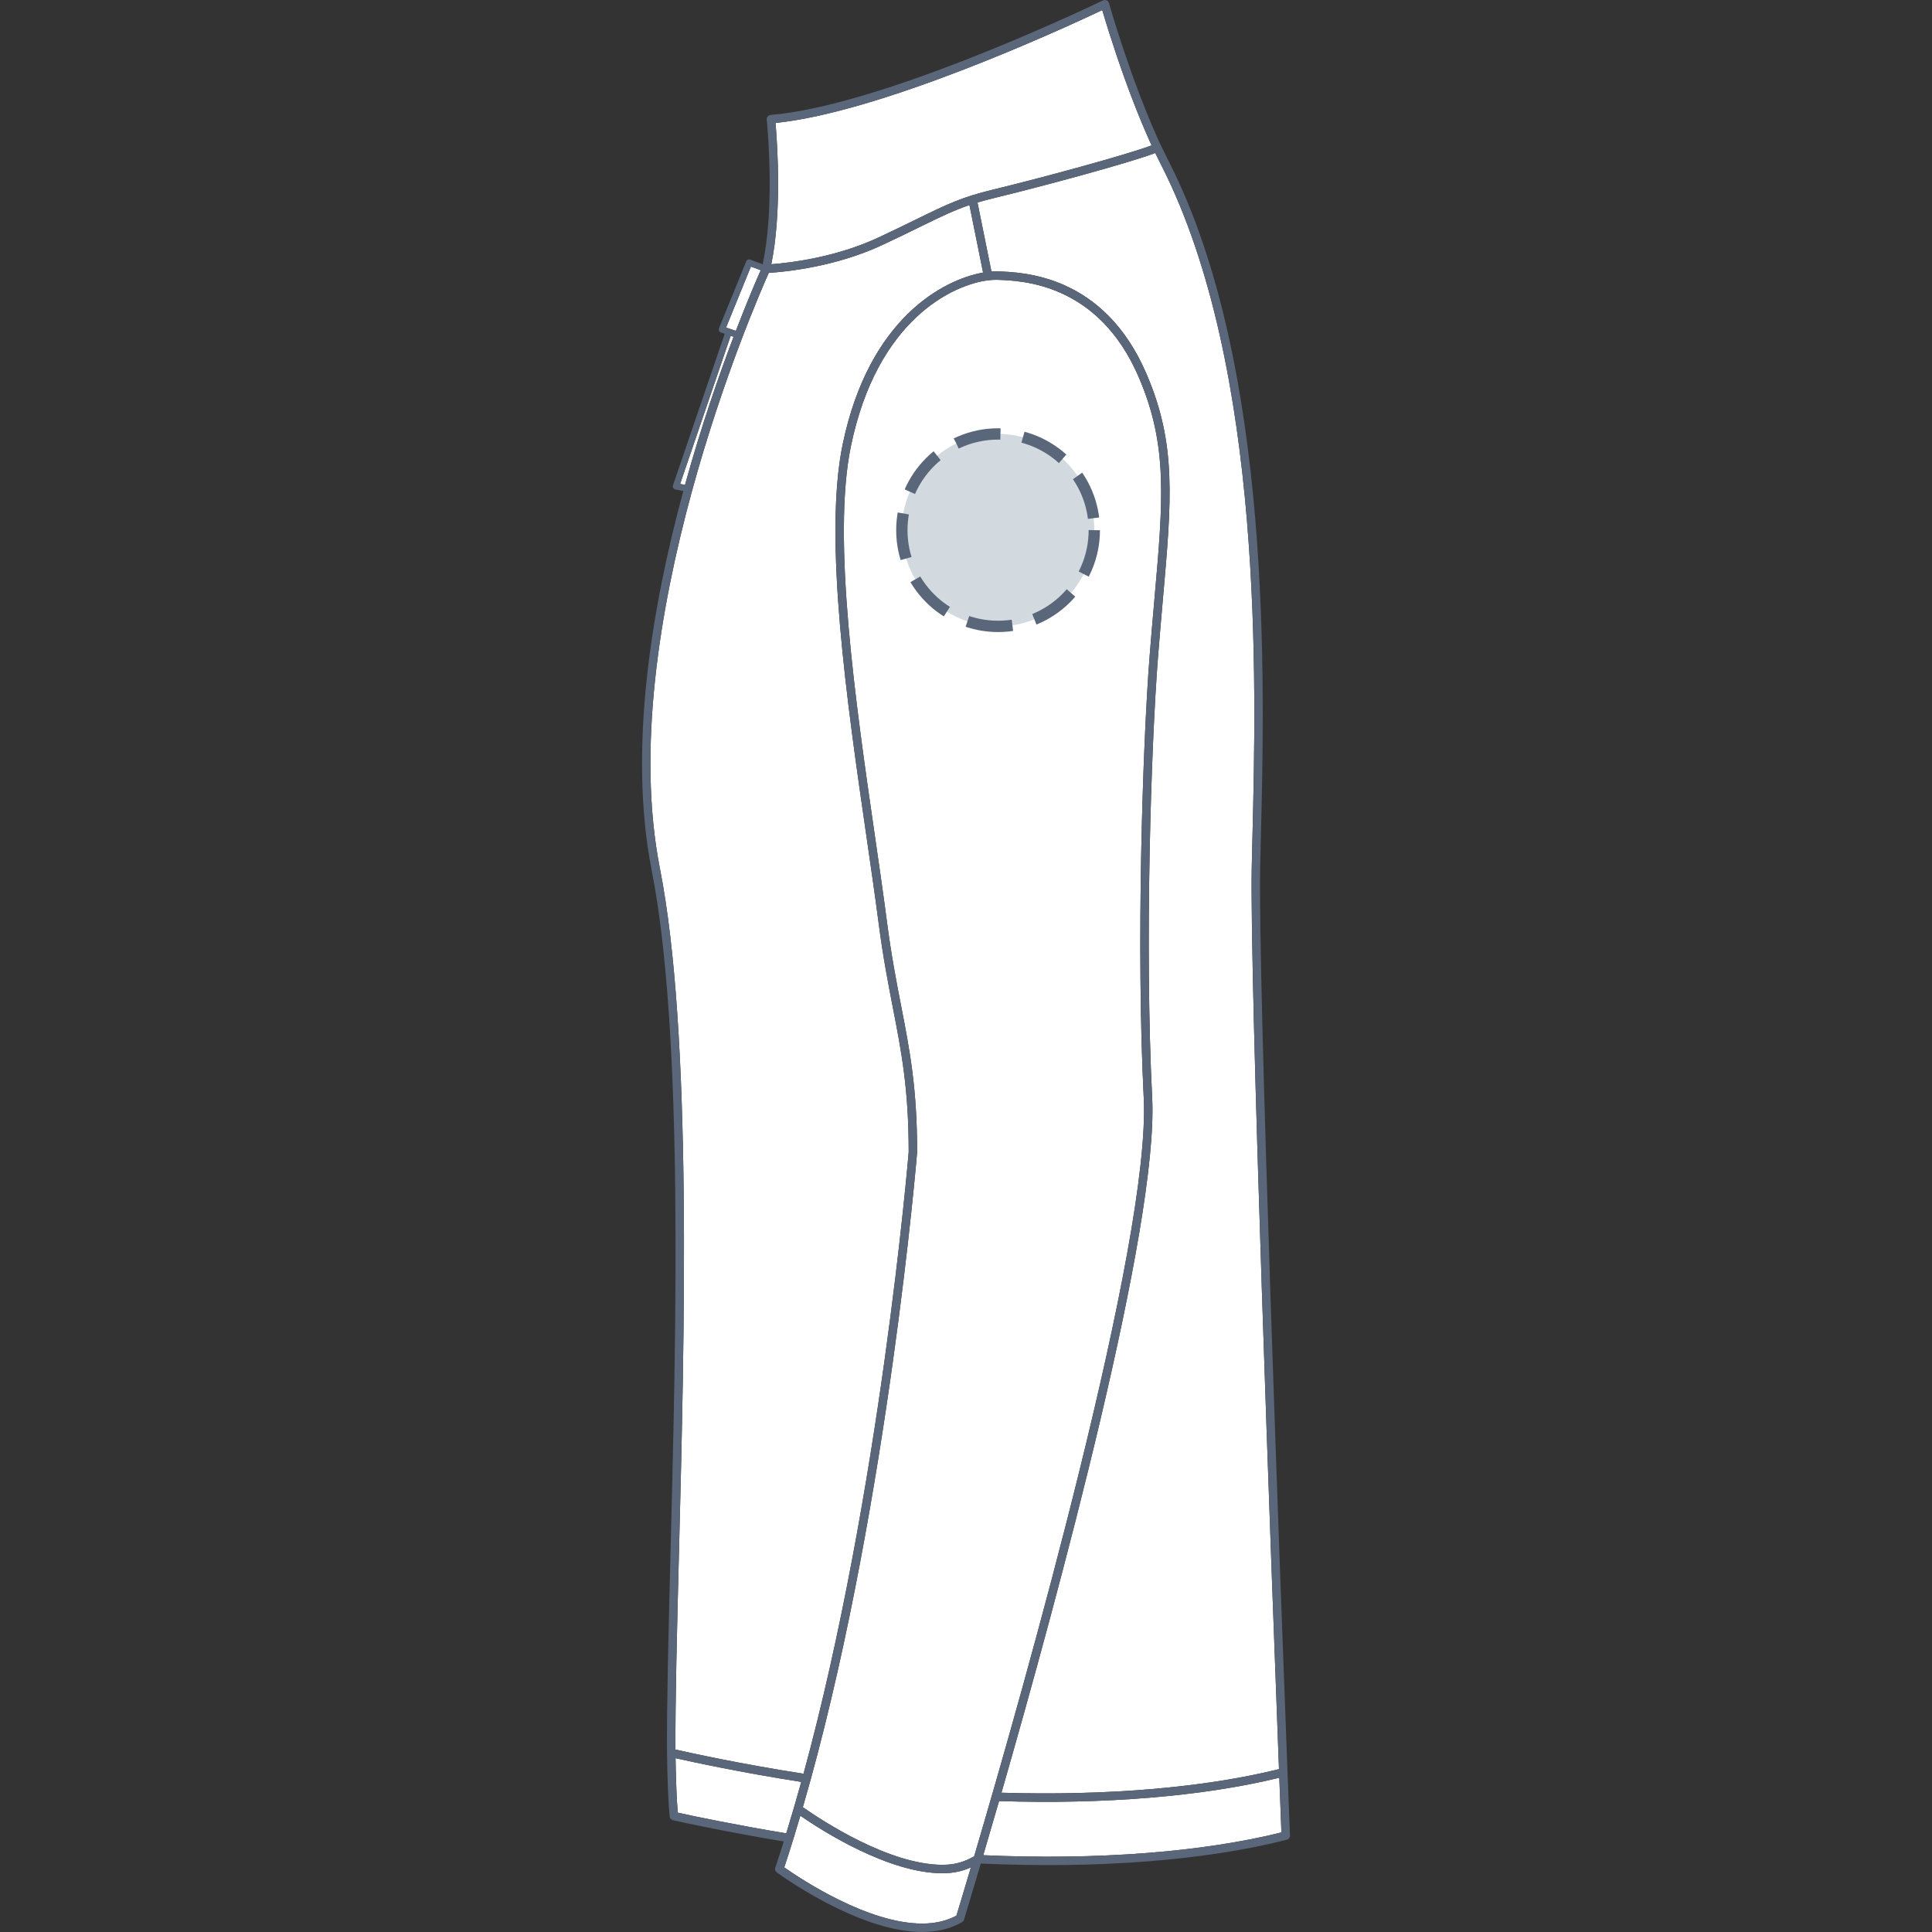
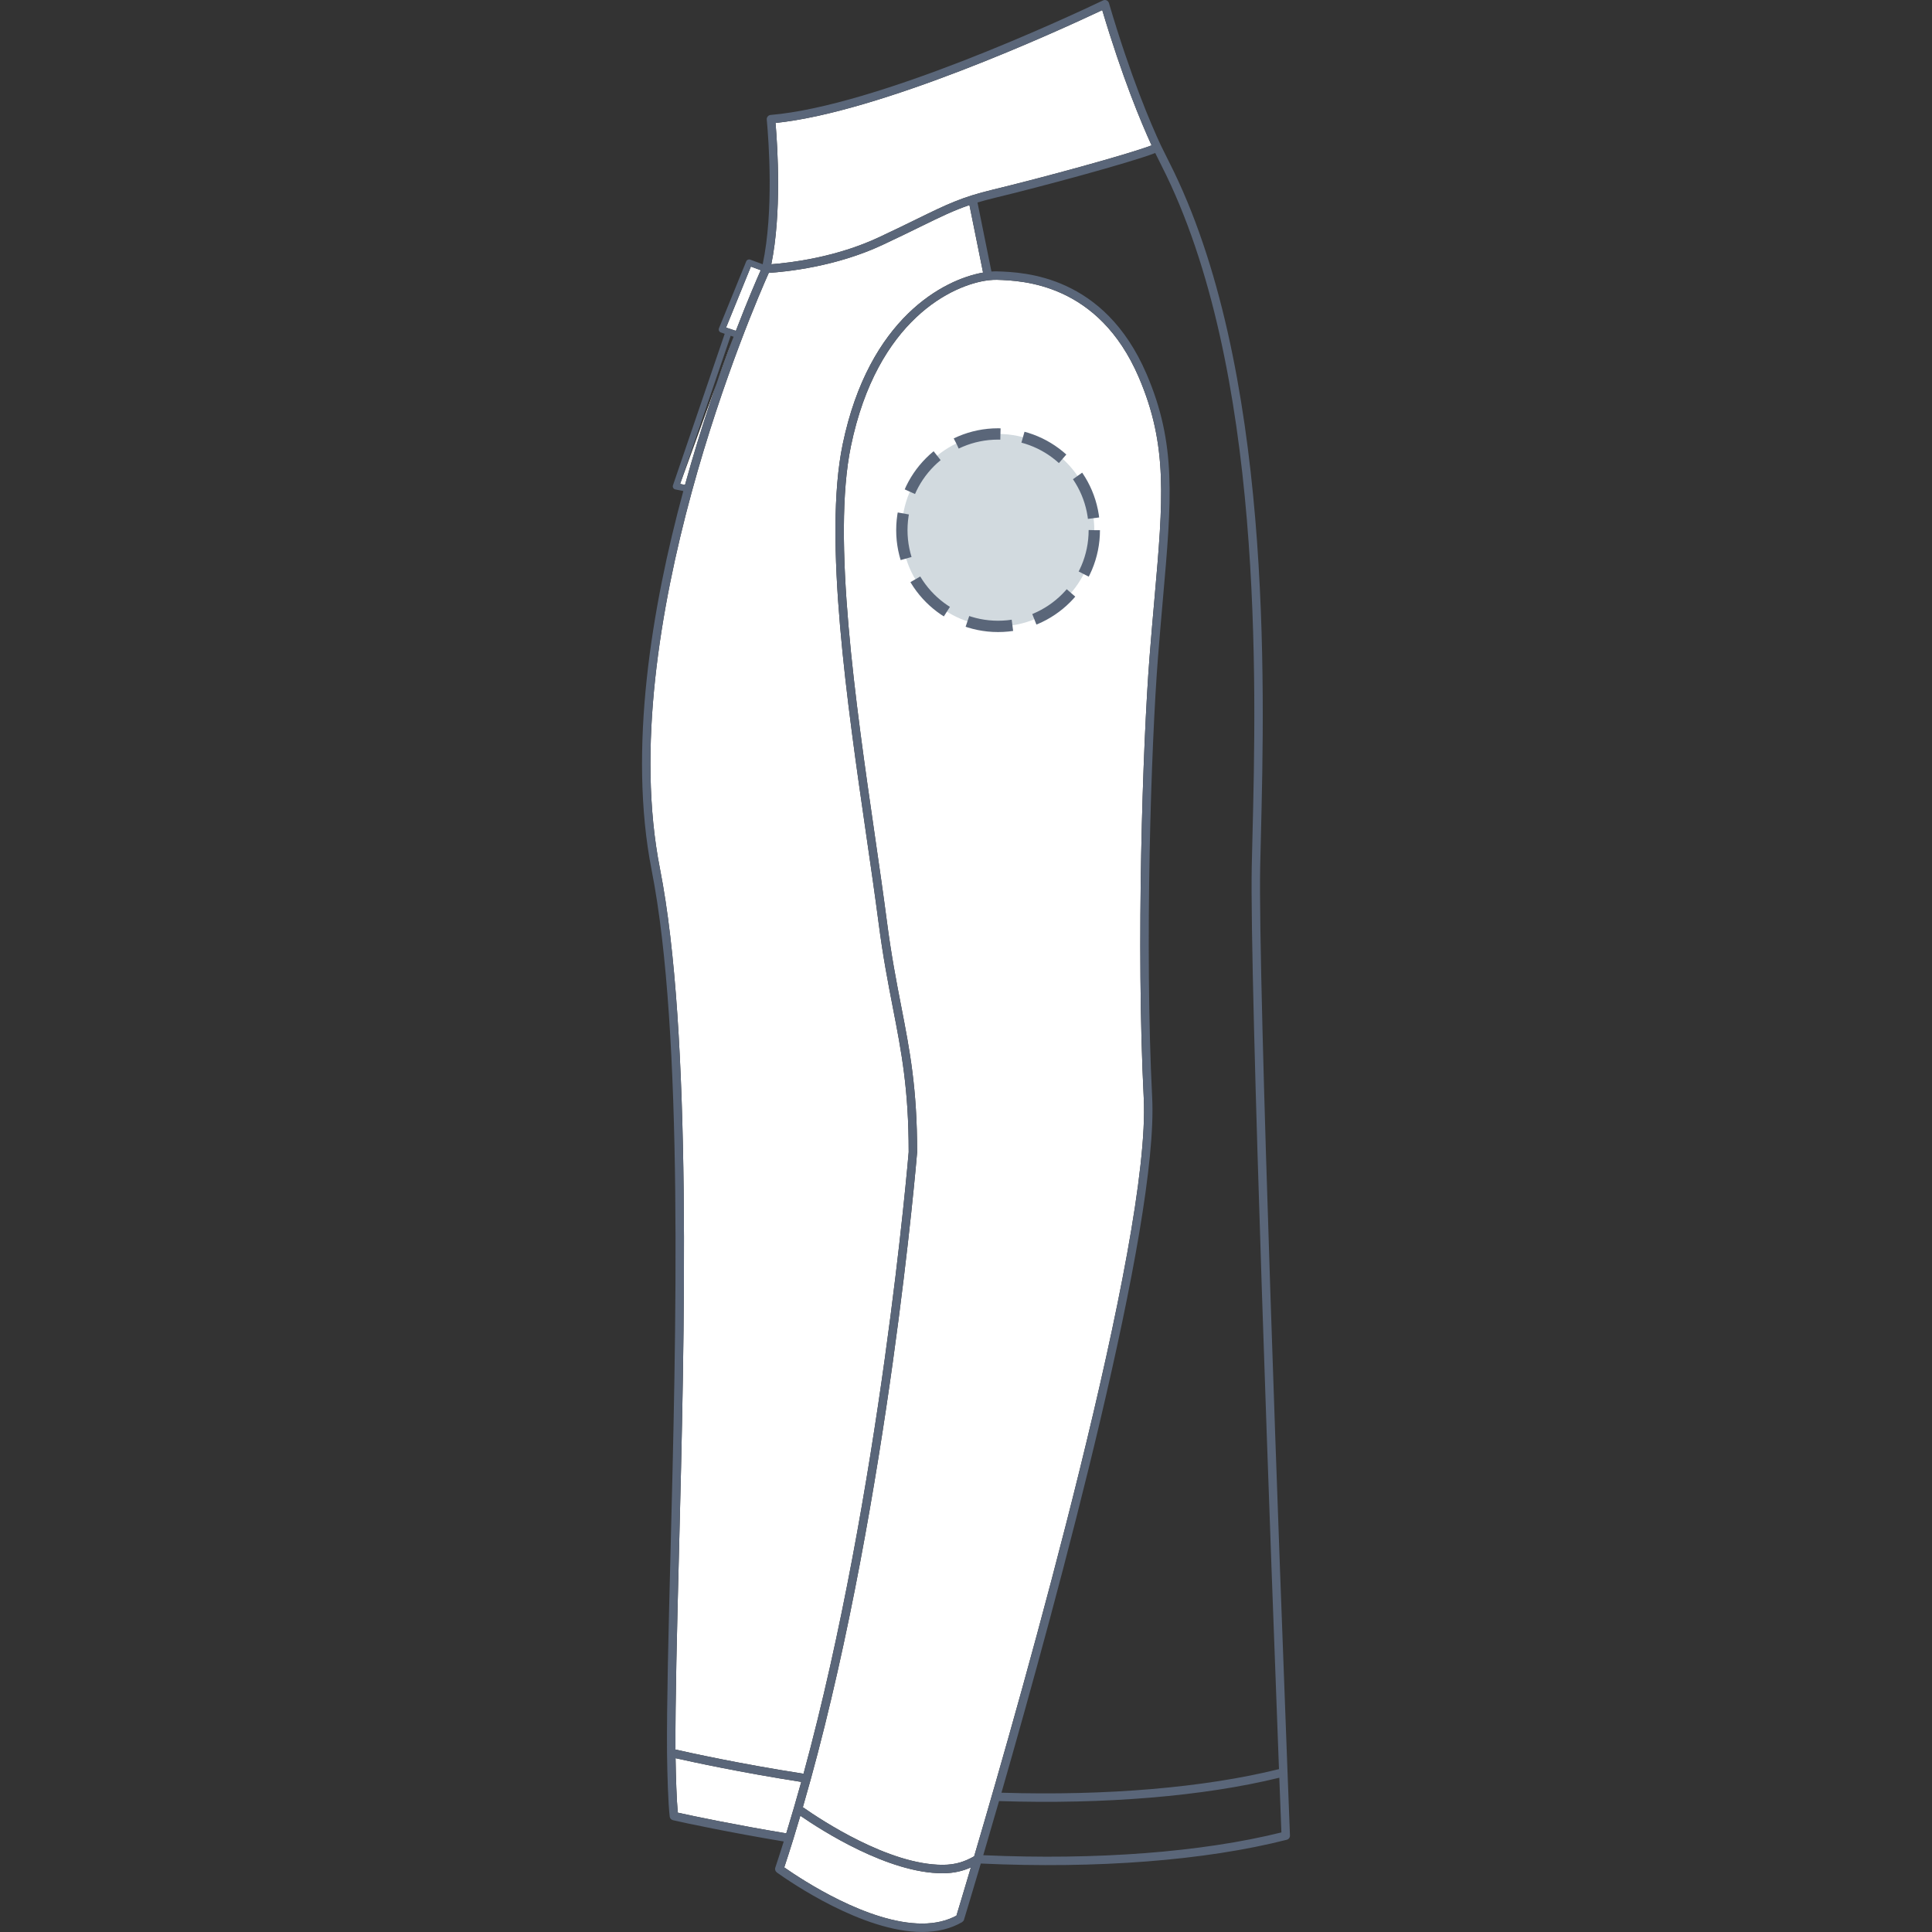
<svg xmlns="http://www.w3.org/2000/svg" version="1.1" id="Polaire_manche_gauche" x="0px" y="0px" width="512px" height="512px" viewBox="0 0 512 512" enable-background="new 0 0 512 512" xml:space="preserve">
  <rect x="0" y="0" width="512" height="512" fill="#333333" stroke="none" />
  <g>
    <g id="Background">
      <path fill="#FFFFFF" d="M212.763,478.926c0.687-2.371,1.371-4.782,2.04-7.216c0.015-0.037,0.025-0.074,0.035-0.113    c20.545-74.652,28.133-165.199,28.209-166.195c0.014-16.943-1.941-26.996-4.215-38.704c-1.286-6.623-2.615-13.471-3.788-22.477    c-0.912-7-2.022-14.674-3.202-22.796c-5.086-35.07-11.414-78.716-6.339-103.2c6.952-33.543,27.019-42.782,36.372-43.944    c0.063-0.001,0.129-0.008,0.194-0.021c0.003-0.001,0.008-0.004,0.013-0.005c0.835-0.094,1.565-0.121,2.225-0.1    c6.624,0.229,26.783,0.927,37.479,25.82c7.745,18.026,6.474,32.472,4.162,58.701l-0.015,0.177    c-0.425,4.813-0.861,9.792-1.295,15.334c-1.816,23.283-3.561,76.511-1.533,116.823c1.906,37.848-32.015,157.082-44.942,200.93    c-2.417,1.361-4.82,2.258-8.376,2.258C235.532,494.193,217.61,482.327,212.763,478.926z" />
      <path fill="#FFFFFF" d="M243.028,58.023c-2.646,1.295-5.938,2.91-10.103,4.858c-11.362,5.319-23.404,6.761-28.521,7.147    c2.752-13.469,1.683-30.831,1.121-37.446c27.784-2.833,74.594-24.238,86.58-29.896c5.319,17.838,10.292,29.76,13.078,35.839    c-6.41,2.432-29.365,8.678-42.015,11.721C254.79,52.263,250.862,54.187,243.028,58.023z" />
-       <path fill="#FFFFFF" d="M265.398,475.087c15.059-52.334,41.646-150.314,39.941-184.188c-2.025-40.214-0.284-93.313,1.528-116.537    c0.432-5.533,0.868-10.504,1.292-15.313l0.016-0.179c2.344-26.588,3.634-41.232-4.336-59.777    c-11.256-26.195-32.48-26.933-39.459-27.174c-0.501-0.019-1.039-0.01-1.637,0.033l-3.694-18.288    c1.41-0.425,2.932-0.833,4.644-1.245c11.659-2.807,35.702-9.267,42.454-11.872c0.681,1.378,1.653,3.332,1.677,3.371    C335,97.42,332.915,181.366,331.914,221.753c-0.072,2.851-0.137,5.481-0.186,7.862c-0.608,29.72,5.318,189.388,7.214,239.221    C319.218,473.736,293.203,475.946,265.398,475.087z" />
-       <path fill="#FFFFFF" d="M194.41,89.246c-3.849,10.129-8.601,23.767-12.878,39.261l-1.293-0.261l13.402-39.26L194.41,89.246z" />
+       <path fill="#FFFFFF" d="M194.41,89.246c-3.849,10.129-8.601,23.767-12.878,39.261l-1.293-0.261L194.41,89.246z" />
      <path fill="#FFFFFF" d="M192.419,86.803l6.578-16.155l2.605,0.967c-0.916,2.053-3.399,7.749-6.592,16.062L192.419,86.803z" />
-       <path fill="#FFFFFF" d="M339.028,471.116l0.558,14.496c-21.09,5.244-49.055,7.384-79.011,6.037    c1.231-4.179,2.642-9.008,4.182-14.346C292.759,478.219,319.032,476.021,339.028,471.116z" />
      <path fill="#FFFFFF" d="M233.877,64.905c4.184-1.959,7.484-3.576,10.146-4.881c5.213-2.553,8.662-4.242,12.887-5.677l3.611,17.884    c-10.362,1.824-30.261,12.018-37.208,45.536c-5.156,24.872,1.205,68.732,6.315,103.976c1.177,8.116,2.288,15.781,3.197,22.763    c1.179,9.078,2.515,15.96,3.821,22.685c2.24,11.525,4.175,21.479,4.164,38.117c-0.071,0.898-7.571,90.4-27.867,164.751    c-16.813-2.605-30.468-5.627-33.942-6.417c-0.063-13.19,0.396-31.125,0.924-51.83c1.486-58.289,3.527-138.119-5.035-181.633    c-12.467-63.366,25.234-149.809,28.846-157.864C208.41,72.017,221.522,70.687,233.877,64.905z" />
      <path fill="#FFFFFF" d="M208.365,485.858c-13.166-2.182-24.778-4.594-28.743-5.489c-0.321-3.438-0.513-9.368-0.593-14.43    c4.176,0.939,17.302,3.797,33.315,6.286C211.048,476.9,209.694,481.529,208.365,485.858z" />
      <path fill="#FFFFFF" d="M210.258,487.313c0.611-1.977,1.227-4.032,1.842-6.122c5.75,3.969,23.344,15.238,37.688,15.24    c3.15,0,5.514-0.659,7.503-1.548c-1.974,6.671-3.335,11.167-3.826,12.776c-2.557,1.39-5.609,2.103-9.097,2.104    c-14.253-0.002-31.729-11.521-36.531-14.885c0.758-2.28,1.539-4.72,2.334-7.285C210.212,487.505,210.239,487.412,210.258,487.313z    " />
    </g>
    <path id="Outline" fill="#5A6679" d="M341.209,469.66c-1.854-48.755-7.857-210.149-7.247-239.993   c0.049-2.376,0.115-5.004,0.187-7.897c1.008-40.525,3.102-124.853-24.336-178.866c-0.064-0.129-1.384-2.768-2.119-4.268   c-2.695-5.76-8.071-18.323-13.816-37.83c-0.092-0.314-0.317-0.571-0.615-0.705c-0.301-0.133-0.644-0.13-0.938,0.011   c-9.756,4.646-59.859,27.943-88.106,30.354c-0.297,0.025-0.572,0.167-0.764,0.396c-0.192,0.227-0.282,0.524-0.257,0.82   c0.512,5.519,1.905,24.289-1.079,38.344l-3.303-1.225c-0.422-0.159-0.896,0.05-1.065,0.47L190.53,87   c-0.087,0.216-0.082,0.456,0.017,0.666c0.096,0.21,0.271,0.371,0.492,0.445l1.018,0.345l-13.712,40.158   c-0.081,0.226-0.058,0.479,0.064,0.688s0.327,0.355,0.563,0.403l2.115,0.425c-8.362,30.772-14.685,68.505-8.392,100.485   c8.514,43.272,6.479,122.96,4.993,181.153c-0.54,21.178-1.007,39.469-0.919,52.773c0,0.003,0,0.007,0,0.009   c0.07,5.772,0.294,13.232,0.709,16.855c0.053,0.47,0.395,0.854,0.854,0.961c2.97,0.704,15.261,3.301,29.364,5.646   c-0.761,2.445-1.515,4.776-2.239,6.943c-0.159,0.476,0.029,0.972,0.418,1.25l-0.012,0.013c3.678,2.634,22.804,15.774,38.508,15.777   c4.052,0,7.612-0.875,10.589-2.604c0.014-0.01,0.02-0.021,0.034-0.03c0.101-0.063,0.187-0.139,0.261-0.229   c0.014-0.017,0.03-0.024,0.041-0.043c0.074-0.1,0.135-0.21,0.173-0.336c0.349-1.143,1.979-6.514,4.456-14.896   c30.802,1.427,59.563-0.809,81.09-6.3c0.511-0.13,0.86-0.6,0.84-1.127L341.209,469.66z M307.823,43.918   C335,97.42,332.915,181.366,331.914,221.753c-0.072,2.851-0.137,5.481-0.186,7.862c-0.608,29.72,5.318,189.388,7.214,239.221   c-19.725,4.9-45.739,7.11-73.545,6.251c15.059-52.334,41.646-150.314,39.941-184.188c-2.025-40.214-0.284-93.313,1.528-116.537   c0.432-5.533,0.868-10.504,1.292-15.313l0.016-0.179c2.344-26.588,3.634-41.232-4.336-59.777   c-11.256-26.195-32.48-26.933-39.459-27.174c-0.501-0.019-1.039-0.01-1.637,0.033l-3.694-18.288   c1.41-0.425,2.932-0.833,4.644-1.245c11.659-2.807,35.702-9.267,42.454-11.872C306.827,41.925,307.8,43.879,307.823,43.918z    M258.162,491.938c-2.417,1.361-4.82,2.258-8.376,2.258c-14.254-0.003-32.176-11.869-37.022-15.271   c0.687-2.371,1.371-4.782,2.04-7.216c0.015-0.037,0.025-0.074,0.035-0.113c20.545-74.652,28.133-165.199,28.209-166.195   c0.014-16.943-1.941-26.996-4.215-38.704c-1.286-6.623-2.615-13.471-3.788-22.477c-0.912-7-2.022-14.674-3.202-22.796   c-5.086-35.07-11.414-78.716-6.339-103.2c6.952-33.543,27.019-42.782,36.372-43.944c0.063-0.001,0.129-0.008,0.194-0.021   c0.003-0.001,0.008-0.004,0.013-0.005c0.835-0.094,1.565-0.121,2.225-0.1c6.624,0.229,26.783,0.927,37.479,25.82   c7.745,18.026,6.474,32.472,4.162,58.701l-0.015,0.177c-0.425,4.813-0.861,9.792-1.295,15.334   c-1.816,23.283-3.561,76.511-1.533,116.823C305.011,328.856,271.09,448.091,258.162,491.938z M205.525,32.582   c27.784-2.833,74.594-24.238,86.58-29.896c5.319,17.838,10.292,29.76,13.078,35.839c-6.41,2.432-29.365,8.678-42.015,11.721   c-8.378,2.017-12.306,3.941-20.14,7.777c-2.646,1.295-5.938,2.91-10.103,4.858c-11.362,5.319-23.404,6.761-28.521,7.147   C207.156,56.559,206.087,39.197,205.525,32.582z M198.997,70.648l2.605,0.967c-0.916,2.053-3.399,7.749-6.592,16.062l-2.592-0.874   L198.997,70.648z M180.239,128.246l13.402-39.26l0.769,0.26c-3.849,10.129-8.601,23.767-12.878,39.261L180.239,128.246z    M179.927,411.812c1.486-58.289,3.527-138.119-5.035-181.633c-12.467-63.366,25.234-149.809,28.846-157.864   c4.673-0.297,17.785-1.627,30.14-7.409c4.184-1.959,7.484-3.576,10.146-4.881c5.213-2.553,8.662-4.242,12.887-5.677l3.611,17.884   c-10.362,1.824-30.261,12.018-37.208,45.536c-5.156,24.872,1.205,68.732,6.315,103.976c1.177,8.116,2.288,15.781,3.197,22.763   c1.179,9.078,2.515,15.96,3.821,22.685c2.24,11.525,4.175,21.479,4.164,38.117c-0.071,0.898-7.571,90.4-27.867,164.751   c-16.813-2.605-30.468-5.627-33.942-6.417C178.94,450.451,179.398,432.517,179.927,411.812z M179.622,480.369   c-0.321-3.438-0.513-9.368-0.593-14.43c4.176,0.939,17.302,3.797,33.315,6.286c-1.297,4.675-2.65,9.304-3.979,13.633   C195.199,483.677,183.587,481.265,179.622,480.369z M244.368,509.763c-14.253-0.002-31.729-11.521-36.531-14.885   c0.758-2.28,1.539-4.72,2.334-7.285c0.041-0.088,0.068-0.181,0.087-0.28c0.611-1.977,1.227-4.032,1.842-6.122   c5.75,3.969,23.344,15.238,37.688,15.24c3.15,0,5.514-0.659,7.503-1.548c-1.974,6.671-3.335,11.167-3.826,12.776   C250.908,509.049,247.855,509.762,244.368,509.763z M260.574,491.649c1.231-4.179,2.642-9.008,4.182-14.346   c28.003,0.915,54.276-1.283,74.271-6.188l0.558,14.496C318.495,490.856,290.531,492.996,260.574,491.649z" />
  </g>
  <circle fill="#D2DADF" cx="264.5" cy="140.5" r="25.5" />
  <circle stroke="#5A6679" fill="none" stroke-width="3" stroke-miterlimit="10" stroke-dasharray="12.08,6.04" cx="264.5" cy="140.5" r="25.5" />
</svg>